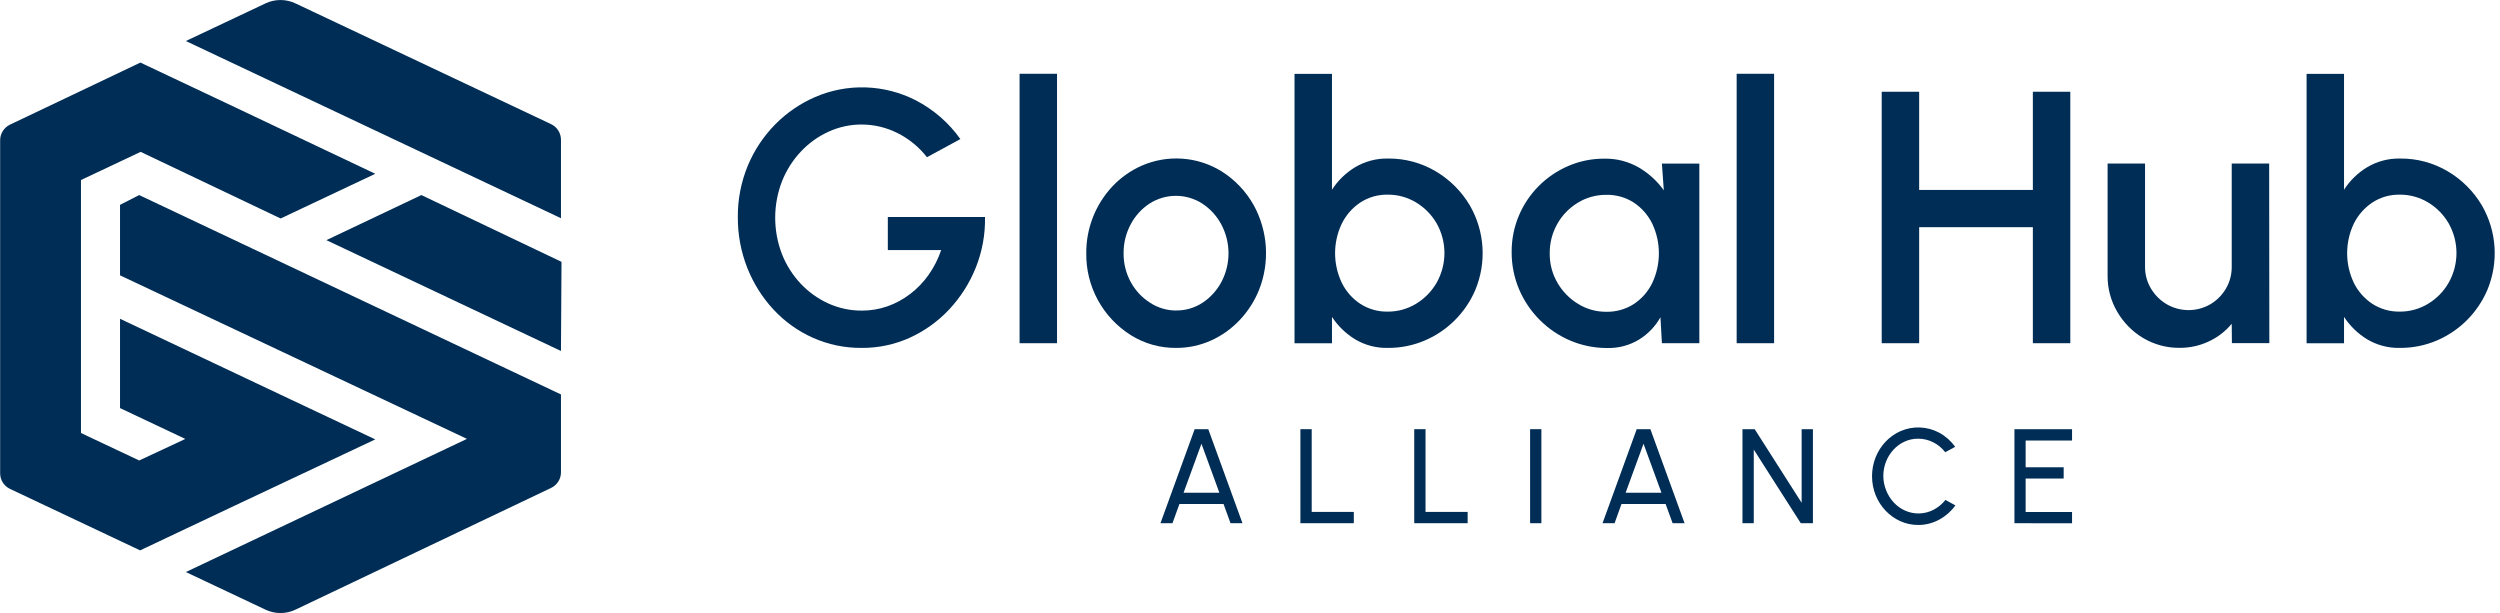
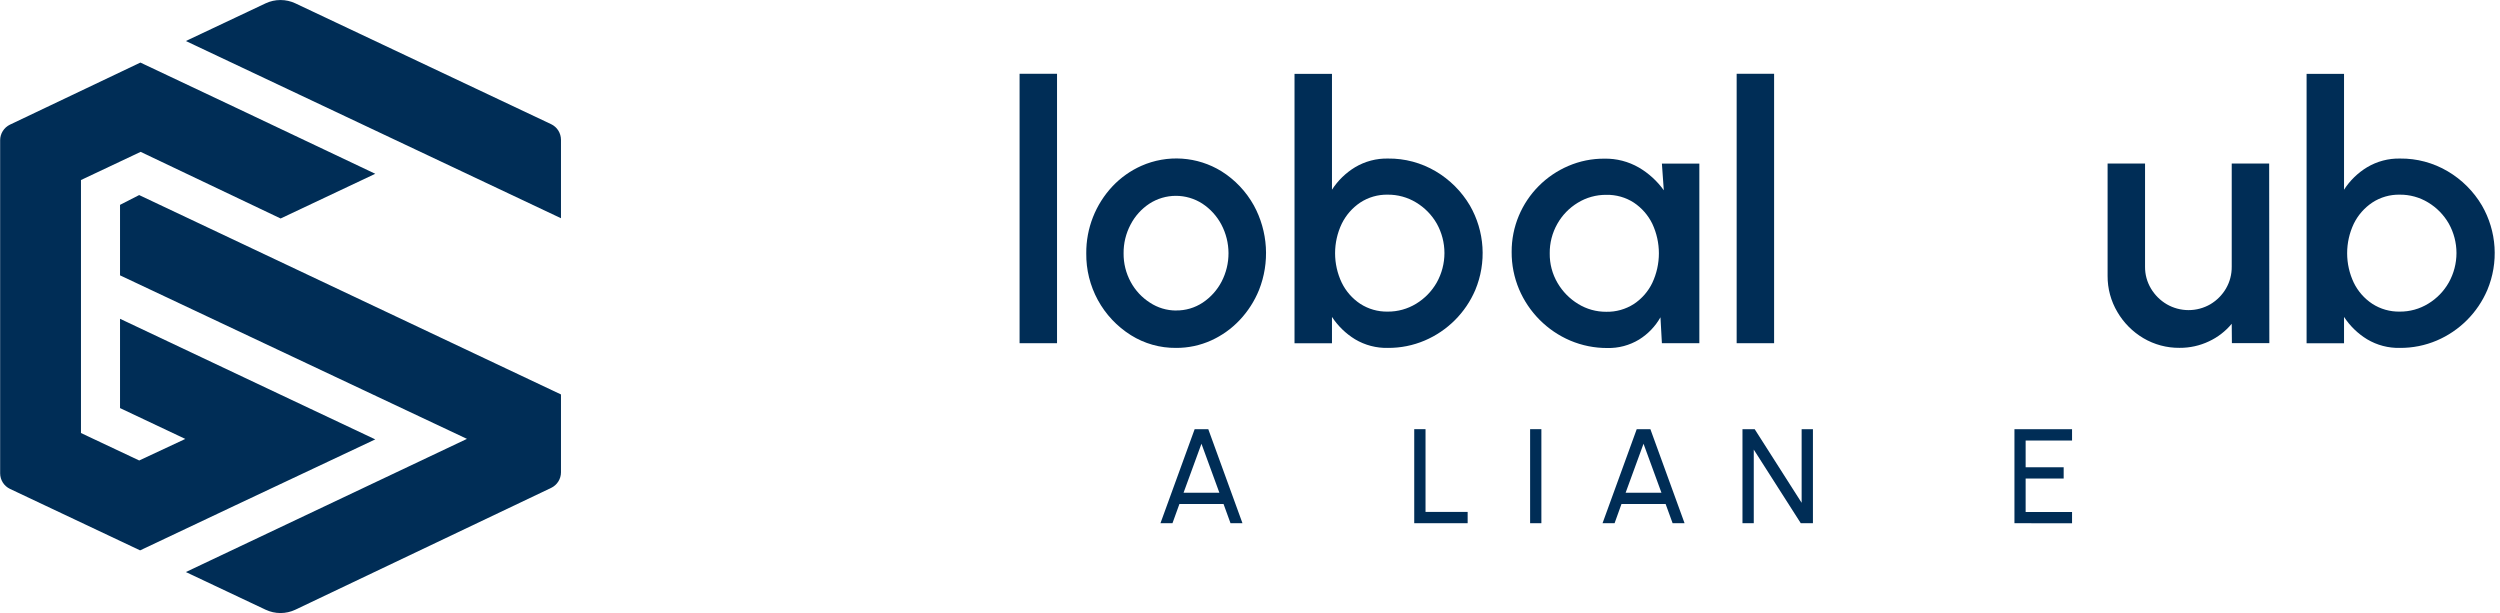
<svg xmlns="http://www.w3.org/2000/svg" width="261" height="64" viewBox="0 0 261 64" fill="none">
  <g clip-path="url(#clip0_5236_36794)">
    <path d="M12.531 33.281V42.603L19.345 45.824L14.534 48.074L8.453 45.208V18.795L14.681 15.854L29.296 22.81L39.178 18.143L24.536 11.199L14.657 6.532L1.037 13.015C0.732 13.162 0.474 13.391 0.294 13.678C0.113 13.964 0.016 14.295 0.015 14.633V49.421C0.016 49.76 0.114 50.091 0.295 50.377C0.476 50.663 0.735 50.892 1.04 51.039L14.627 57.459L24.5 52.789L39.178 45.872L29.296 41.208L12.531 33.281Z" fill="#002D56" />
    <path d="M14.528 20.365L12.531 21.387V28.746L48.75 45.818L19.403 59.721L27.724 63.651C28.211 63.882 28.743 64.002 29.282 64.002C29.82 64.002 30.352 63.882 30.839 63.651L57.544 50.934C57.849 50.787 58.106 50.557 58.287 50.271C58.468 49.985 58.565 49.654 58.566 49.316V41.181L14.528 20.365Z" fill="#002D56" />
    <path d="M57.54 12.964L30.836 0.349C30.35 0.12 29.82 0.002 29.283 0.002C28.746 0.002 28.215 0.12 27.729 0.349L19.402 4.282L58.566 22.783V14.585C58.564 14.246 58.467 13.914 58.286 13.627C58.105 13.34 57.846 13.111 57.54 12.964Z" fill="#002D56" />
-     <path d="M43.992 20.365L34.074 25.071L58.565 36.643L58.622 27.336L43.992 20.365Z" fill="#002D56" />
-     <path d="M89.949 36.321C88.196 36.336 86.46 35.974 84.858 35.26C83.305 34.566 81.909 33.564 80.753 32.316C79.575 31.047 78.646 29.567 78.013 27.955C77.353 26.278 77.019 24.489 77.03 22.687C77.01 20.83 77.368 18.988 78.08 17.274C78.751 15.669 79.725 14.208 80.948 12.97C82.139 11.767 83.549 10.803 85.102 10.129C86.768 9.409 88.573 9.066 90.387 9.125C92.201 9.184 93.98 9.643 95.597 10.468C97.453 11.427 99.054 12.816 100.264 14.519L96.775 16.413C95.936 15.336 94.862 14.463 93.636 13.86C92.495 13.299 91.242 13.005 89.97 13C88.779 12.995 87.602 13.248 86.518 13.74C85.43 14.233 84.45 14.934 83.631 15.803C82.782 16.7 82.111 17.75 81.652 18.898C80.696 21.348 80.69 24.066 81.634 26.521C82.082 27.663 82.744 28.71 83.583 29.606C84.402 30.478 85.384 31.182 86.473 31.678C87.576 32.18 88.776 32.435 89.988 32.427C90.894 32.43 91.794 32.278 92.65 31.979C93.504 31.678 94.304 31.243 95.022 30.692C95.763 30.129 96.412 29.455 96.947 28.695C97.506 27.901 97.948 27.029 98.258 26.109H92.689V22.657H102.835C102.871 24.467 102.543 26.266 101.87 27.946C101.223 29.559 100.281 31.038 99.094 32.307C97.928 33.551 96.53 34.554 94.977 35.26C93.398 35.973 91.682 36.336 89.949 36.321Z" fill="#002D56" />
    <path d="M106.444 35.831V7.702H110.354V35.831H106.444Z" fill="#002D56" />
    <path d="M122.78 36.321C121.112 36.338 119.474 35.875 118.061 34.989C116.618 34.083 115.433 32.822 114.617 31.326C113.802 29.83 113.385 28.149 113.406 26.446C113.386 23.845 114.369 21.336 116.152 19.442C117.004 18.541 118.026 17.817 119.159 17.313C120.493 16.723 121.95 16.465 123.405 16.563C124.861 16.661 126.27 17.111 127.513 17.875C128.93 18.762 130.098 19.994 130.908 21.457C131.637 22.797 132.062 24.281 132.155 25.804C132.247 27.327 132.005 28.852 131.443 30.271C130.971 31.434 130.287 32.5 129.426 33.413C128.58 34.31 127.568 35.034 126.445 35.543C125.294 36.063 124.043 36.329 122.78 36.321V36.321ZM122.78 32.412C123.773 32.425 124.746 32.138 125.573 31.588C126.4 31.035 127.074 30.283 127.534 29.402C128.012 28.482 128.26 27.459 128.256 26.422C128.252 25.385 127.997 24.364 127.513 23.447C127.047 22.565 126.366 21.815 125.534 21.264C124.709 20.73 123.747 20.445 122.765 20.445C121.782 20.445 120.82 20.73 119.995 21.264C119.161 21.815 118.483 22.571 118.025 23.459C117.542 24.378 117.294 25.402 117.303 26.44C117.291 27.49 117.549 28.525 118.052 29.447C118.525 30.32 119.212 31.059 120.049 31.594C120.859 32.13 121.808 32.416 122.78 32.418V32.412Z" fill="#002D56" />
    <path d="M144.907 16.552C146.657 16.532 148.38 16.993 149.887 17.884C151.36 18.754 152.589 19.983 153.459 21.457C154.223 22.784 154.671 24.27 154.768 25.798C154.866 27.327 154.61 28.857 154.022 30.271C153.009 32.647 151.117 34.539 148.741 35.551C147.529 36.067 146.224 36.329 144.907 36.321C143.697 36.352 142.503 36.039 141.464 35.419C140.5 34.828 139.679 34.031 139.058 33.086V35.84H135.148V7.711H139.058V19.806C139.672 18.853 140.495 18.052 141.464 17.463C142.503 16.843 143.696 16.527 144.907 16.552V16.552ZM144.868 32.532C145.92 32.542 146.954 32.255 147.851 31.705C148.743 31.162 149.483 30.401 149.998 29.492C150.524 28.552 150.8 27.494 150.8 26.417C150.8 25.34 150.524 24.282 149.998 23.342C149.479 22.436 148.737 21.677 147.842 21.138C146.948 20.596 145.922 20.314 144.877 20.323C143.859 20.303 142.86 20.59 142.008 21.147C141.181 21.702 140.515 22.465 140.077 23.36C139.62 24.321 139.383 25.372 139.383 26.437C139.383 27.501 139.62 28.552 140.077 29.513C140.513 30.406 141.18 31.167 142.008 31.717C142.859 32.266 143.855 32.55 144.868 32.532V32.532Z" fill="#002D56" />
    <path d="M173.502 17.078H177.412V35.831H173.502L173.352 33.125C172.815 34.074 172.048 34.874 171.121 35.449C170.125 36.053 168.977 36.36 167.813 36.333C166.479 36.34 165.158 36.075 163.93 35.555C161.522 34.525 159.607 32.602 158.586 30.19C158.069 28.958 157.807 27.634 157.817 26.298C157.81 25 158.066 23.715 158.568 22.518C159.055 21.359 159.762 20.305 160.649 19.415C161.535 18.528 162.583 17.818 163.735 17.325C164.922 16.815 166.202 16.556 167.494 16.564C168.759 16.539 170.007 16.86 171.103 17.493C172.125 18.093 173.01 18.902 173.701 19.866L173.502 17.078ZM167.689 32.55C168.712 32.573 169.719 32.289 170.579 31.735C171.407 31.187 172.071 30.426 172.501 29.531C172.953 28.565 173.188 27.512 173.188 26.446C173.188 25.379 172.953 24.326 172.501 23.36C172.066 22.468 171.402 21.707 170.576 21.156C169.72 20.602 168.718 20.319 167.698 20.341C166.647 20.332 165.614 20.618 164.718 21.168C163.826 21.708 163.09 22.469 162.58 23.378C162.051 24.316 161.779 25.378 161.792 26.455C161.777 27.538 162.059 28.605 162.607 29.54C163.132 30.44 163.873 31.194 164.763 31.735C165.644 32.274 166.657 32.557 167.689 32.55Z" fill="#002D56" />
    <path d="M181.307 35.831V7.702H185.216V35.831H181.307Z" fill="#002D56" />
-     <path d="M212.23 9.578H216.14V35.831H212.23V23.718H200.361V35.831H196.451V9.578H200.361V19.83H212.23V9.578Z" fill="#002D56" />
    <path d="M220.033 28.8V17.072H223.943V27.838C223.933 28.643 224.148 29.436 224.562 30.127C224.965 30.803 225.532 31.366 226.21 31.765C226.902 32.165 227.686 32.376 228.485 32.376C229.284 32.376 230.069 32.165 230.76 31.765C231.433 31.366 231.994 30.802 232.39 30.127C232.795 29.432 233.002 28.641 232.992 27.838V17.072H236.901L236.919 35.825H233.01L232.992 33.801C232.344 34.584 231.531 35.211 230.61 35.639C229.654 36.091 228.609 36.322 227.551 36.315C226.221 36.329 224.911 35.979 223.765 35.302C222.647 34.639 221.716 33.703 221.059 32.58C220.379 31.438 220.024 30.13 220.033 28.8V28.8Z" fill="#002D56" />
    <path d="M250.563 16.552C252.314 16.532 254.036 16.993 255.543 17.884C257.018 18.753 258.247 19.982 259.116 21.457C259.881 22.784 260.33 24.269 260.428 25.798C260.525 27.327 260.269 28.858 259.678 30.271C258.666 32.646 256.775 34.538 254.4 35.551C253.187 36.067 251.881 36.329 250.563 36.321C249.354 36.352 248.161 36.039 247.123 35.419C246.158 34.829 245.336 34.032 244.717 33.086V35.84H240.808V7.711H244.717V19.806C245.33 18.852 246.153 18.05 247.123 17.463C248.161 16.843 249.354 16.527 250.563 16.552V16.552ZM250.527 32.532C251.578 32.542 252.611 32.255 253.507 31.705C254.401 31.164 255.14 30.402 255.654 29.492C256.18 28.552 256.456 27.494 256.456 26.417C256.456 25.34 256.18 24.282 255.654 23.342C255.135 22.436 254.393 21.677 253.498 21.138C252.606 20.596 251.58 20.314 250.536 20.323C249.518 20.302 248.518 20.589 247.667 21.147C246.838 21.701 246.171 22.465 245.733 23.36C245.278 24.322 245.042 25.373 245.042 26.437C245.042 27.501 245.278 28.551 245.733 29.513C246.17 30.407 246.837 31.168 247.667 31.717C248.521 32.268 249.52 32.552 250.536 32.532H250.527Z" fill="#002D56" />
    <path d="M124.722 44.805H126.144L129.714 54.623H128.466L127.738 52.617H123.131L122.406 54.623H121.152L124.722 44.805ZM123.564 51.439H127.302L125.432 46.326L123.564 51.439Z" fill="#002D56" />
-     <path d="M135.762 54.623V44.805H136.941V53.444H141.337V54.623H135.762Z" fill="#002D56" />
    <path d="M147.646 54.623V44.805H148.825V53.444H153.222V54.623H147.646Z" fill="#002D56" />
    <path d="M159.744 54.623V44.805H160.92V54.623H159.744Z" fill="#002D56" />
    <path d="M170.874 44.805H172.3L175.869 54.623H174.621L173.891 52.617H169.283L168.562 54.623H167.305L170.874 44.805ZM169.716 51.439H173.455L171.584 46.326L169.716 51.439Z" fill="#002D56" />
    <path d="M181.914 54.623V44.805H183.189L188.091 52.491V44.805H189.27V54.623H188.001L183.093 46.937V54.623H181.914Z" fill="#002D56" />
-     <path d="M200.267 54.807C199.621 54.811 198.982 54.676 198.393 54.41C197.814 54.149 197.291 53.777 196.854 53.315C196.409 52.844 196.057 52.293 195.816 51.691C195.315 50.421 195.315 49.007 195.816 47.737C196.057 47.135 196.409 46.584 196.854 46.113C197.291 45.651 197.814 45.279 198.393 45.018C199.039 44.734 199.741 44.6 200.446 44.628C201.151 44.656 201.841 44.844 202.462 45.178C203.119 45.538 203.686 46.04 204.122 46.648L203.079 47.211C202.749 46.778 202.325 46.427 201.84 46.182C201.353 45.931 200.814 45.8 200.267 45.8C199.775 45.794 199.287 45.897 198.839 46.101C198.399 46.304 198.005 46.592 197.678 46.949C197.343 47.313 197.079 47.737 196.899 48.197C196.711 48.676 196.617 49.186 196.619 49.701C196.622 50.217 196.724 50.727 196.92 51.204C197.101 51.666 197.367 52.089 197.705 52.452C198.032 52.809 198.428 53.097 198.869 53.297C199.343 53.514 199.861 53.619 200.382 53.604C200.903 53.589 201.414 53.456 201.876 53.213C202.352 52.964 202.769 52.617 203.1 52.194L204.143 52.762C203.709 53.372 203.141 53.874 202.483 54.233C201.806 54.611 201.043 54.809 200.267 54.807Z" fill="#002D56" />
    <path d="M210.308 54.623V44.805H216.322V45.993H211.477V48.783H215.447V49.962H211.477V53.454H216.322V54.632L210.308 54.623Z" fill="#002D56" />
  </g>
  <defs>
    <clipPath id="clip0_5236_36794">
      <rect width="260.448" height="64" fill="white" />
    </clipPath>
  </defs>
</svg>